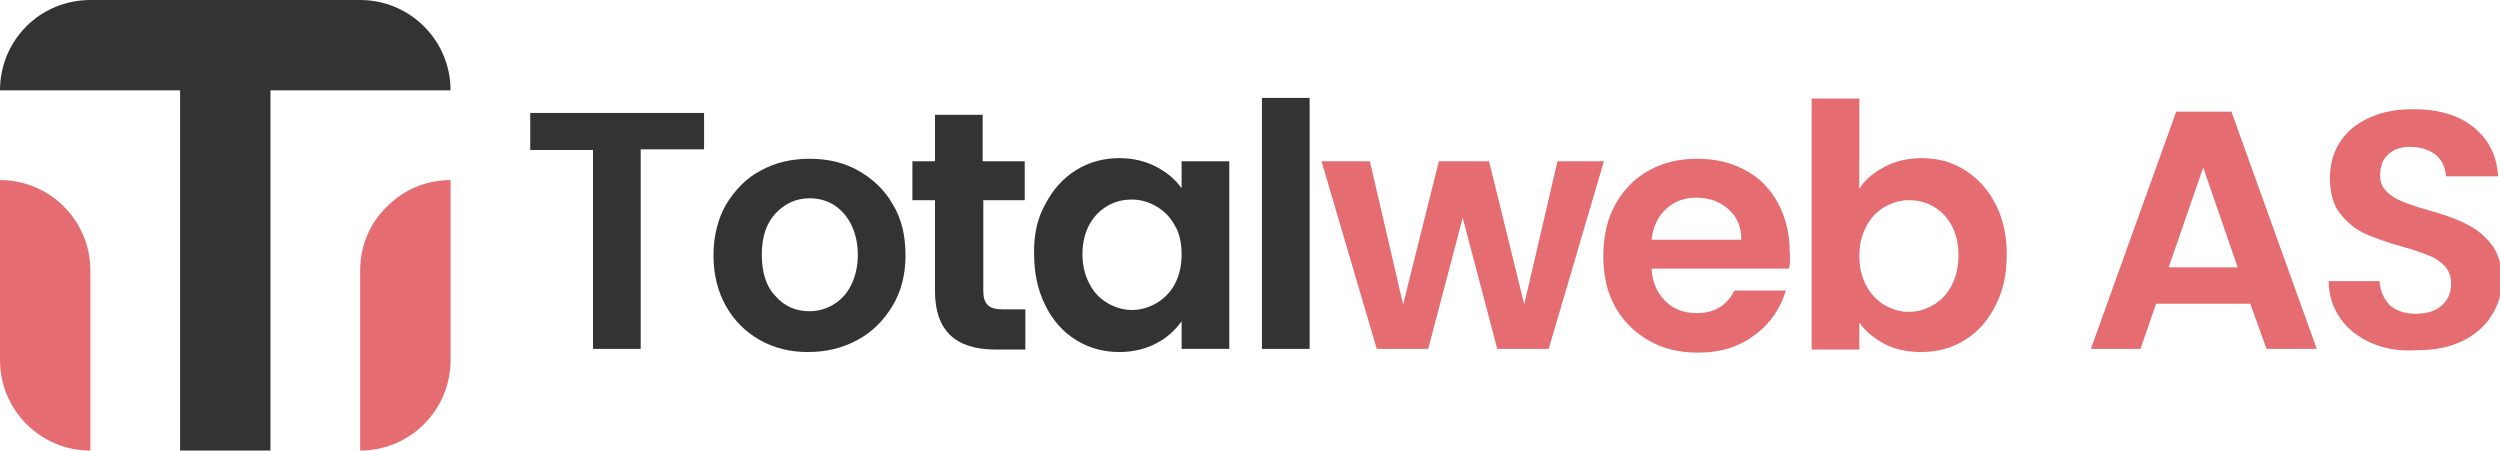
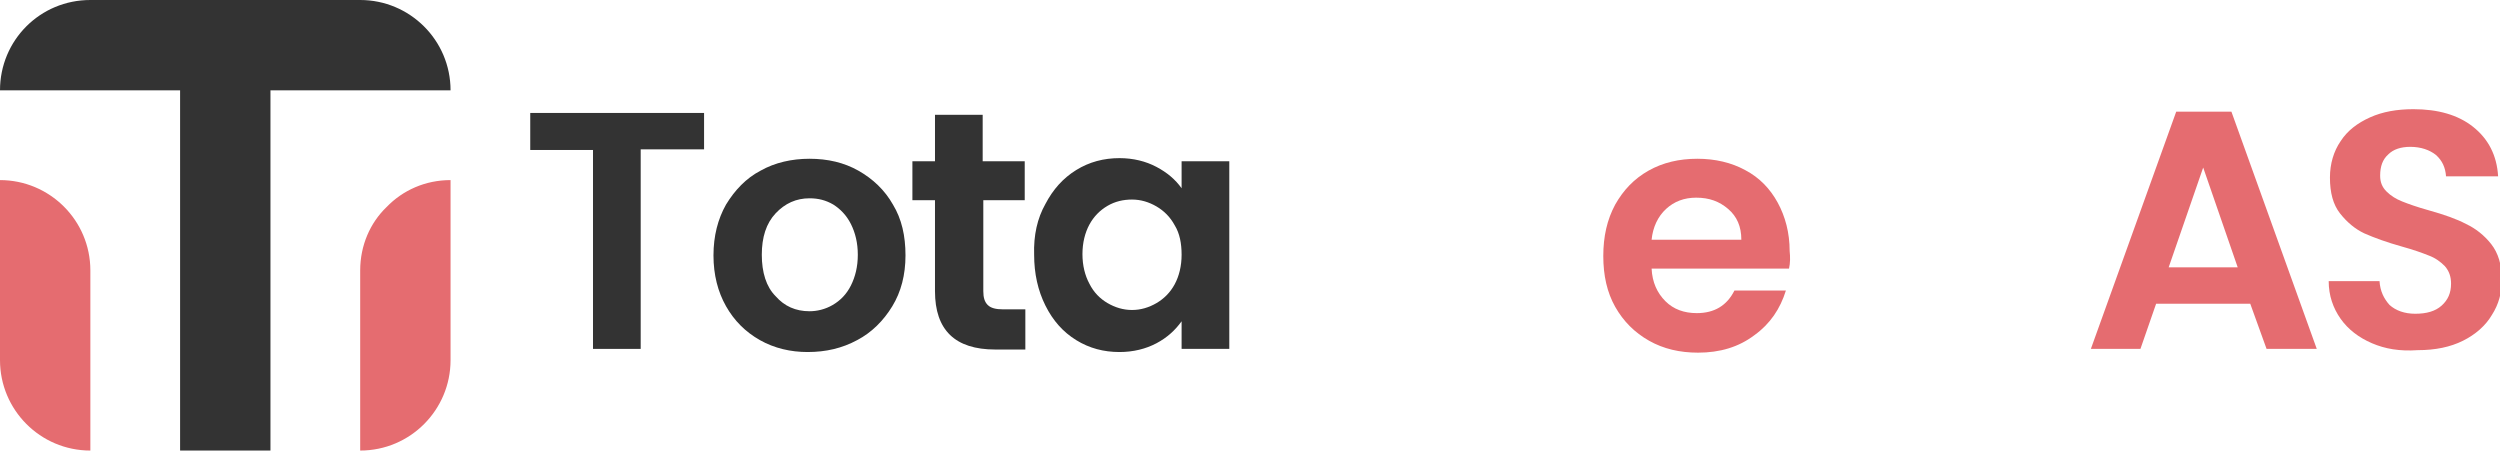
<svg xmlns="http://www.w3.org/2000/svg" version="1.1" id="Layer_1" x="0px" y="0px" viewBox="0 0 398.4 71.8" style="enable-background:new 0 0 398.4 71.8;" xml:space="preserve">
  <style type="text/css"> .st0{fill:#E56C70;} .st1{fill:#333333;} </style>
  <g id="logoMark_2_">
    <a>
      <path id="logoMark__x3C_PathItem_x3E__8_" class="st0" d="M14.4,43.1v28.7C6.4,71.8,0,65.3,0,57.4V28.7 C7.9,28.7,14.4,35.1,14.4,43.1z" />
    </a>
    <a>
      <path id="logoMark__x3C_PathItem_x3E__7_" class="st0" d="M71.8,28.7v28.7c0,7.9-6.4,14.4-14.4,14.4V43.1c0-4,1.6-7.6,4.2-10.1 C64.2,30.3,67.8,28.7,71.8,28.7z" />
    </a>
    <a>
      <path id="logoMark__x3C_PathItem_x3E__6_" class="st1" d="M57.4,0H14.4C6.4,0,0,6.4,0,14.4h28.7v57.4h14.4V14.4h28.7 C71.8,6.4,65.3,0,57.4,0z" />
    </a>
  </g>
  <g id="type_3_">
    <path id="type__x3C_CompoundPathItem_x3E__39_" class="st1" d="M112.2,17.9v5.9h-10.1v31.8h-7.6V23.9H84.5v-5.9H112.2z" />
    <path id="type__x3C_CompoundPathItem_x3E__38_" class="st1" d="M121.1,54.2c-2.3-1.3-4.1-3.1-5.4-5.4c-1.3-2.3-2-5-2-8.1 c0-3.1,0.7-5.8,2-8.1c1.4-2.3,3.2-4.2,5.5-5.4c2.3-1.3,5-1.9,7.8-1.9c2.9,0,5.5,0.6,7.8,1.9c2.3,1.3,4.2,3.1,5.5,5.4 c1.4,2.3,2,5,2,8.1c0,3.1-0.7,5.8-2.1,8.1c-1.4,2.3-3.3,4.2-5.6,5.4c-2.4,1.3-5,1.9-7.9,1.9C126,56.1,123.4,55.5,121.1,54.2z M132.7,48.6c1.2-0.7,2.2-1.7,2.9-3.1c0.7-1.4,1.1-3,1.1-4.9c0-1.9-0.4-3.5-1.1-4.9c-0.7-1.4-1.7-2.4-2.8-3.1c-1.2-0.7-2.4-1-3.8-1 c-2.1,0-3.9,0.8-5.4,2.4c-1.5,1.6-2.2,3.8-2.2,6.6c0,2.8,0.7,5.1,2.2,6.6c1.4,1.6,3.2,2.4,5.4,2.4 C130.2,49.6,131.5,49.3,132.7,48.6z" />
    <path id="type__x3C_CompoundPathItem_x3E__37_" class="st1" d="M156.7,31.9v14.5c0,1,0.2,1.7,0.7,2.2c0.5,0.5,1.3,0.7,2.5,0.7h3.5 v6.4h-4.8c-6.4,0-9.6-3.1-9.6-9.3V31.9h-3.6v-6.2h3.6v-7.4h7.6v7.4h6.7v6.2H156.7z" />
    <path id="type__x3C_CompoundPathItem_x3E__36_" class="st1" d="M166.6,32.5c1.2-2.3,2.8-4.1,4.9-5.4c2.1-1.3,4.4-1.9,6.9-1.9 c2.2,0,4.2,0.5,5.9,1.4c1.7,0.9,3,2,4,3.4v-4.3h7.6v29.9h-7.6v-4.4c-1,1.4-2.3,2.6-4,3.5c-1.7,0.9-3.7,1.4-5.9,1.4 c-2.5,0-4.8-0.6-6.9-1.9c-2.1-1.3-3.7-3.1-4.9-5.5c-1.2-2.4-1.8-5.1-1.8-8.1C164.7,37.5,165.3,34.8,166.6,32.5z M187.2,35.9 c-0.7-1.3-1.7-2.3-2.9-3c-1.2-0.7-2.5-1.1-3.9-1.1c-1.4,0-2.7,0.3-3.9,1c-1.2,0.7-2.2,1.7-2.9,3c-0.7,1.3-1.1,2.9-1.1,4.7 c0,1.8,0.4,3.4,1.1,4.7c0.7,1.4,1.7,2.4,2.9,3.1c1.2,0.7,2.5,1.1,3.9,1.1c1.4,0,2.7-0.4,3.9-1.1c1.2-0.7,2.2-1.7,2.9-3 c0.7-1.3,1.1-2.9,1.1-4.7C188.3,38.8,188,37.2,187.2,35.9z" />
-     <path id="type__x3C_CompoundPathItem_x3E__35_" class="st1" d="M208.7,15.6v40h-7.6v-40H208.7z" />
-     <path id="type__x3C_CompoundPathItem_x3E__34_" class="st0" d="M255.6,25.7l-8.8,29.9h-8.2l-5.5-20.9l-5.5,20.9h-8.2l-8.8-29.9h7.7 l5.3,22.8l5.7-22.8h8l5.6,22.8l5.3-22.8H255.6z" />
    <path id="type__x3C_CompoundPathItem_x3E__33_" class="st0" d="M285.1,42.8h-21.9c0.1,2.2,0.9,3.9,2.2,5.2c1.3,1.3,3,1.9,5,1.9 c2.8,0,4.8-1.2,6-3.6h8.2c-0.9,2.9-2.5,5.3-5,7.1c-2.5,1.9-5.5,2.8-9,2.8c-2.9,0-5.5-0.6-7.8-1.9c-2.3-1.3-4.1-3.1-5.4-5.4 c-1.3-2.3-1.9-5-1.9-8.1c0-3.1,0.6-5.8,1.9-8.2c1.3-2.3,3-4.1,5.3-5.4c2.3-1.3,4.9-1.9,7.8-1.9c2.8,0,5.4,0.6,7.6,1.8 c2.3,1.2,4,3,5.2,5.2c1.2,2.2,1.9,4.8,1.9,7.7C285.3,41,285.3,41.9,285.1,42.8z M277.5,38.2c0-2.1-0.7-3.7-2.1-4.9 c-1.4-1.2-3-1.8-5.1-1.8c-1.9,0-3.5,0.6-4.8,1.8c-1.3,1.2-2.1,2.9-2.3,4.9H277.5z" />
-     <path id="type__x3C_CompoundPathItem_x3E__32_" class="st0" d="M300.3,26.6c1.7-0.9,3.7-1.4,5.9-1.4c2.6,0,4.9,0.6,6.9,1.9 c2.1,1.3,3.7,3.1,4.9,5.4c1.2,2.3,1.8,5,1.8,8.1c0,3.1-0.6,5.8-1.8,8.1c-1.2,2.4-2.8,4.2-4.9,5.5c-2.1,1.3-4.4,1.9-6.9,1.9 c-2.2,0-4.2-0.4-5.9-1.3c-1.7-0.9-3-2-4-3.4v4.3h-7.6v-40h7.6v14.4C297.2,28.6,298.6,27.5,300.3,26.6z M311,35.9 c-0.7-1.3-1.7-2.3-2.9-3c-1.2-0.7-2.5-1-3.9-1c-1.4,0-2.7,0.4-3.9,1.1c-1.2,0.7-2.2,1.7-2.9,3.1c-0.7,1.3-1.1,2.9-1.1,4.7 c0,1.8,0.4,3.4,1.1,4.7c0.7,1.3,1.7,2.4,2.9,3.1c1.2,0.7,2.5,1.1,3.9,1.1c1.4,0,2.7-0.4,3.9-1.1c1.2-0.7,2.2-1.7,2.9-3.1 c0.7-1.3,1.1-2.9,1.1-4.8C312.1,38.8,311.7,37.2,311,35.9z" />
-     <path id="type__x3C_CompoundPathItem_x3E__31_" class="st0" d="M358.6,48.4h-15l-2.5,7.2h-7.9l13.6-37.8h8.8l13.6,37.8h-8 L358.6,48.4z M356.6,42.6l-5.5-15.9l-5.5,15.9H356.6z" />
+     <path id="type__x3C_CompoundPathItem_x3E__31_" class="st0" d="M358.6,48.4h-15l-2.5,7.2h-7.9l13.6-37.8h8.8l13.6,37.8h-8 L358.6,48.4M356.6,42.6l-5.5-15.9l-5.5,15.9H356.6z" />
    <path id="type__x3C_CompoundPathItem_x3E__30_" class="st0" d="M378,54.7c-2.1-0.9-3.8-2.2-5-3.9c-1.2-1.7-1.9-3.7-1.9-6h8.1 c0.1,1.6,0.7,2.8,1.6,3.8c1,0.9,2.4,1.4,4.1,1.4c1.8,0,3.2-0.4,4.2-1.3c1-0.9,1.5-2,1.5-3.5c0-1.1-0.3-2-1-2.8 c-0.7-0.7-1.5-1.3-2.6-1.7c-1-0.4-2.4-0.9-4.2-1.4c-2.5-0.7-4.4-1.4-6-2.1c-1.5-0.7-2.8-1.8-3.9-3.2c-1.1-1.4-1.6-3.3-1.6-5.7 c0-2.2,0.6-4.2,1.7-5.8c1.1-1.7,2.7-2.9,4.7-3.8c2-0.9,4.3-1.3,6.9-1.3c3.9,0,7.1,0.9,9.5,2.8c2.4,1.9,3.8,4.5,4,7.9h-8.3 c-0.1-1.4-0.6-2.5-1.6-3.4c-1-0.8-2.4-1.3-4.1-1.3c-1.5,0-2.7,0.4-3.5,1.2c-0.9,0.8-1.3,1.9-1.3,3.4c0,1,0.3,1.8,1,2.5 c0.7,0.7,1.5,1.2,2.5,1.6c1,0.4,2.4,0.9,4.2,1.4c2.5,0.7,4.5,1.4,6,2.2c1.5,0.7,2.9,1.8,4,3.2c1.1,1.4,1.7,3.3,1.7,5.7 c0,2-0.5,3.9-1.6,5.6c-1,1.7-2.6,3.1-4.6,4.1c-2,1-4.4,1.5-7.2,1.5C382.4,56,380.1,55.6,378,54.7z" />
  </g>
</svg>